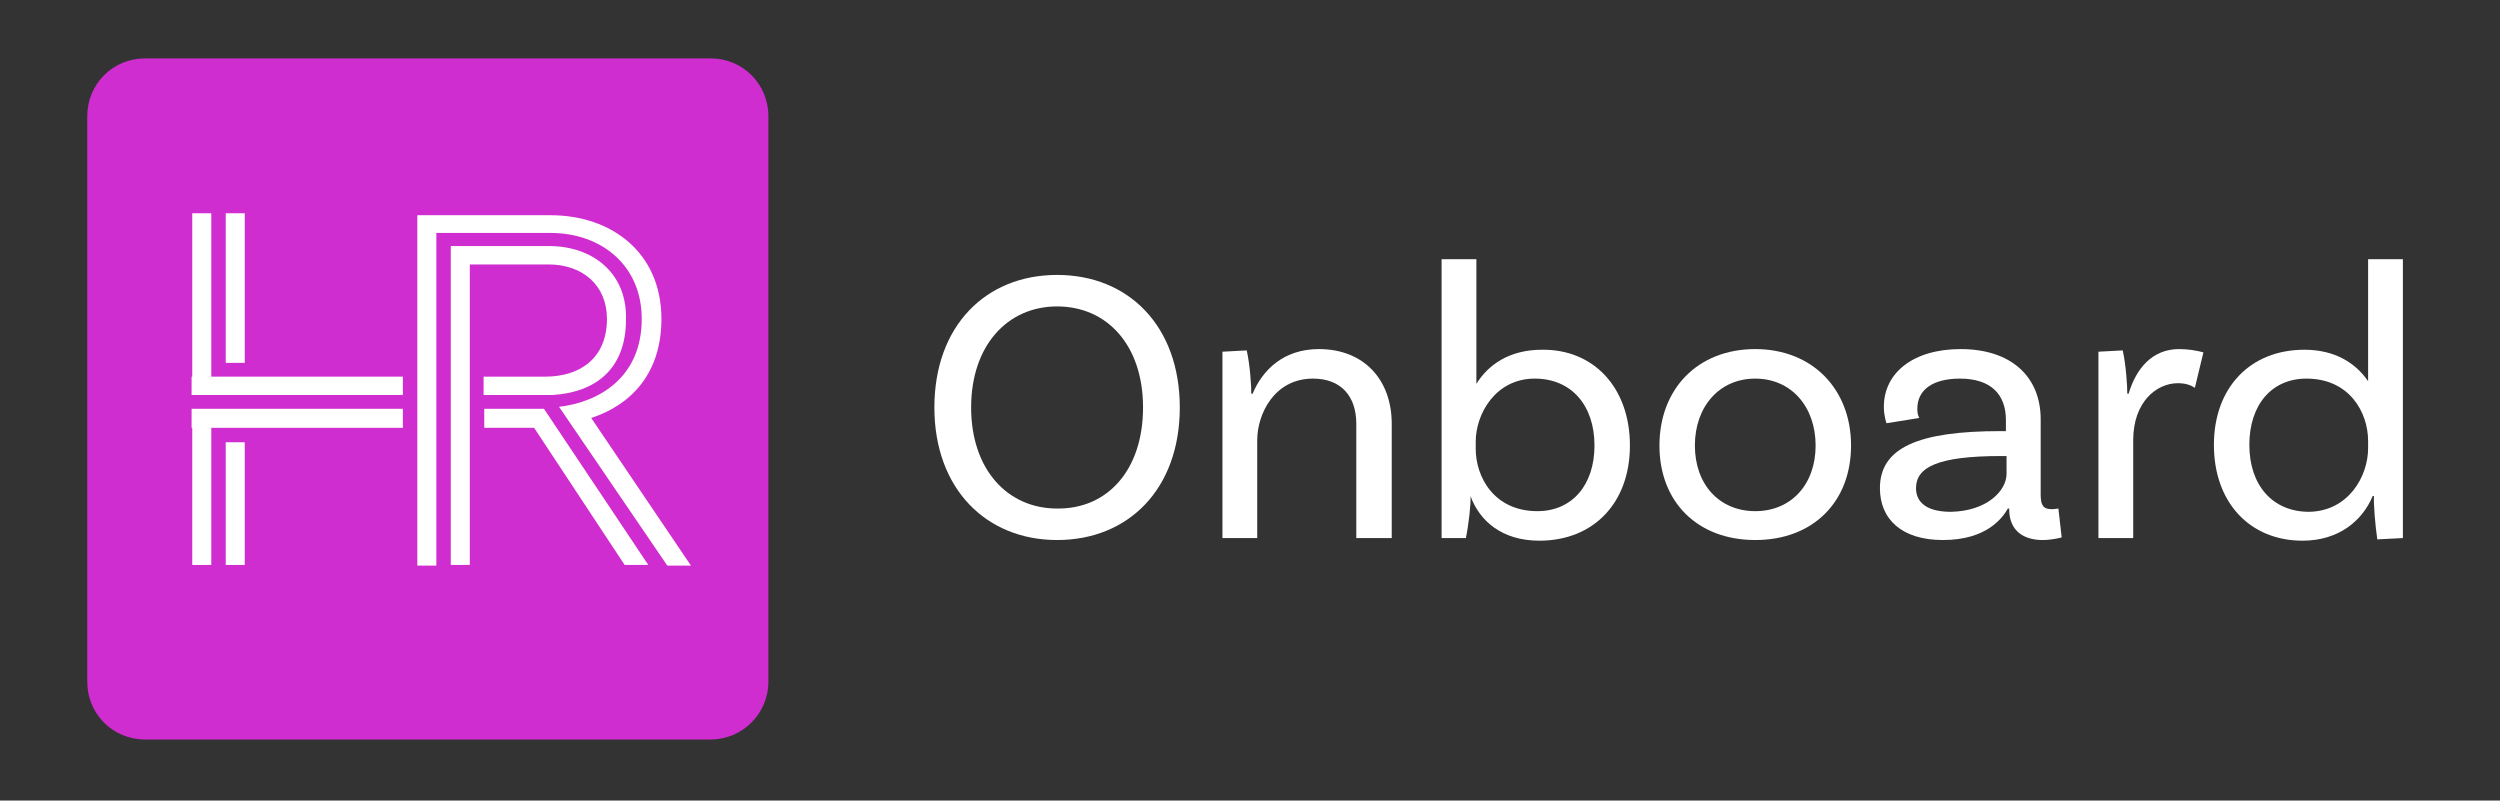
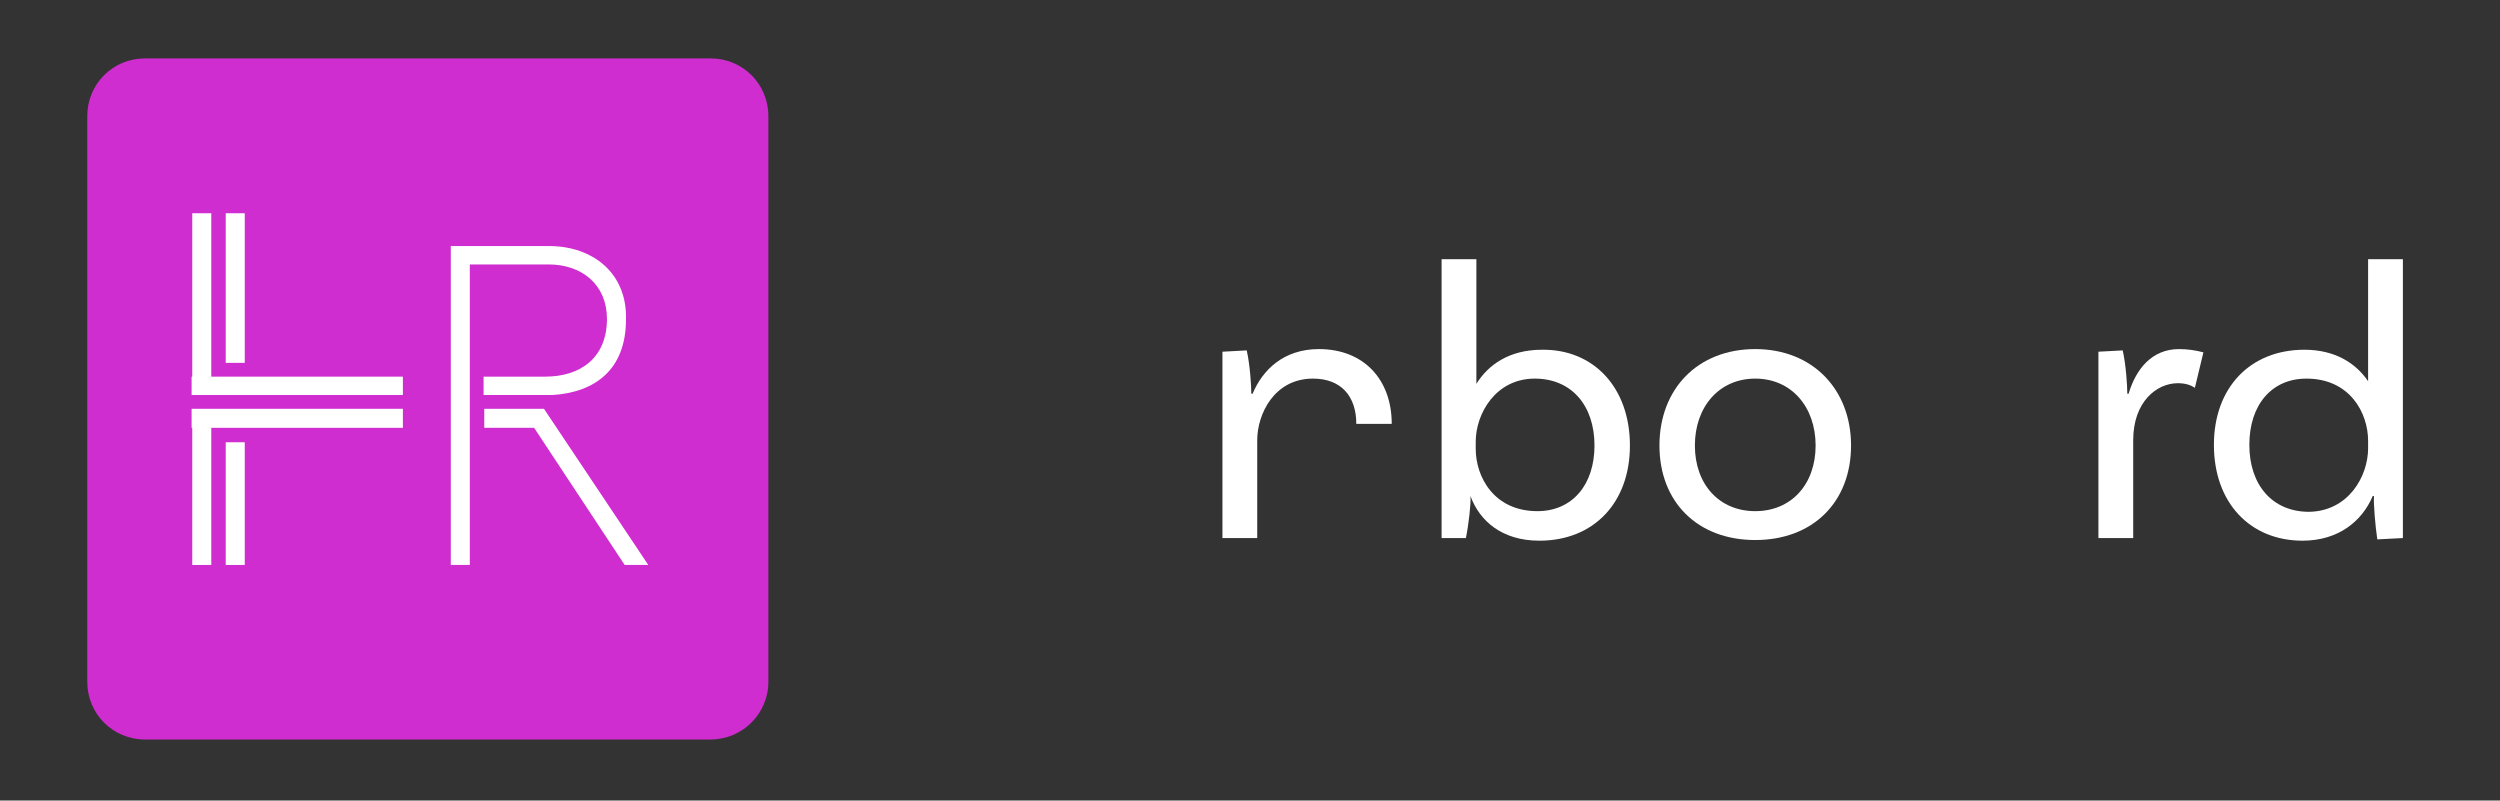
<svg xmlns="http://www.w3.org/2000/svg" version="1.1" id="Layer_1" x="0px" y="0px" viewBox="0 0 381 122" style="enable-background:new 0 0 381 122;" xml:space="preserve">
  <rect x="0" y="0" width="381" height="122" fill="#333333" stroke="none" />
  <style type="text/css">
	.st0{fill:#CF2DCF;}
	.st1{fill:#FFFFFF;}
</style>
  <path class="st0" d="M108.3,112.7H22.1c-4.9,0-8.8-3.9-8.8-8.8V17.7c0-4.9,3.9-8.8,8.8-8.8h86.2c4.9,0,8.8,3.9,8.8,8.8v86.2  C117.1,108.8,113.1,112.7,108.3,112.7z" />
-   <path class="st1" d="M90.1,63.7c6.1-2,10.7-6.8,10.7-15.1c0-10.1-7.6-15.8-16.9-15.8H63.6v53.4h2.9V35.5h17.4  c7.7,0,13.9,4.9,13.9,13.1c0,9-6.6,12.7-12.6,13.4l16.5,24.2h3.6L90.1,63.7z" />
  <rect x="34.4" y="32.5" class="st1" width="2.9" height="22.8" />
  <rect x="34.4" y="67.4" class="st1" width="2.9" height="18.7" />
  <g>
    <path class="st1" d="M83.7,37.5h-15v48.6h2.9V40.3h12c5.1,0,8.9,3.1,8.9,8.3c0,5.9-4,8.8-9.4,8.8h-0.6l0,0h-8.8v2.8h8.8l0,0h1.7   c6.5-0.4,11.2-3.9,11.2-11.5C95.6,41.6,90.3,37.5,83.7,37.5z" />
  </g>
  <g>
    <polygon class="st1" points="37.3,57.4 37.3,57.4 32.2,57.4 32.2,32.5 29.3,32.5 29.3,57.4 29.2,57.4 29.2,60.2 36.5,60.2    61.4,60.2 61.4,57.4  " />
    <polygon class="st1" points="29.2,62.3 29.2,65.2 29.3,65.2 29.3,86.1 32.2,86.1 32.2,65.2 37.6,65.2 37.6,65.2 61.4,65.2    61.4,62.3  " />
  </g>
  <g>
    <polygon class="st1" points="82.9,62.3 82.8,62.3 82.8,62.3 73.8,62.3 73.8,65.2 81.4,65.2 95.2,86.1 98.8,86.1  " />
  </g>
  <g>
    <g>
-       <path class="st1" d="M179.8,62.1c0,12.4-7.8,20.2-18.7,20.2c-10.8,0-18.7-7.8-18.7-20.2s7.8-20.2,18.7-20.2    C172,41.9,179.8,49.7,179.8,62.1z M174.2,62.1c0-9.4-5.4-15.4-13.1-15.4c-7.6,0-13.1,6-13.1,15.4s5.5,15.4,13.1,15.4    C168.8,77.6,174.2,71.6,174.2,62.1z" />
-       <path class="st1" d="M212.1,64.6V82h-5.4V64.6c0-4.2-2.3-6.9-6.6-6.9c-5.9,0-8.5,5.4-8.5,9.4V82h-5.3V53.6l3.7-0.2    c0.5,2.2,0.7,5.4,0.7,6.6h0.2c1.5-3.6,4.7-6.8,10.1-6.8C207.8,53.2,212.1,57.8,212.1,64.6z" />
+       <path class="st1" d="M212.1,64.6h-5.4V64.6c0-4.2-2.3-6.9-6.6-6.9c-5.9,0-8.5,5.4-8.5,9.4V82h-5.3V53.6l3.7-0.2    c0.5,2.2,0.7,5.4,0.7,6.6h0.2c1.5-3.6,4.7-6.8,10.1-6.8C207.8,53.2,212.1,57.8,212.1,64.6z" />
      <path class="st1" d="M248.4,67.9c0,8.7-5.5,14.5-13.8,14.5c-5.7,0-9.1-3-10.5-6.8c0.1,1.1-0.3,4.5-0.7,6.4h-3.7V39.5h5.3v19    c1.8-2.9,5-5.2,10-5.2C242.9,53.2,248.4,59.1,248.4,67.9z M243,67.9c0-6.1-3.5-10.2-9.1-10.2c-6,0-9,5.4-9,9.6v1.1    c0,4.3,2.8,9.5,9.4,9.5C239.6,77.9,243,73.9,243,67.9z" />
      <path class="st1" d="M282.1,67.9c0,8.6-5.8,14.4-14.6,14.4c-8.8,0-14.6-5.8-14.6-14.4s5.8-14.7,14.6-14.7    C276.2,53.2,282.1,59.3,282.1,67.9z M276.7,67.9c0-5.9-3.7-10.2-9.2-10.2s-9.2,4.3-9.2,10.2c0,5.9,3.7,10,9.2,10    S276.7,73.8,276.7,67.9z" />
-       <path class="st1" d="M314.2,81.9c0,0-1.4,0.4-2.9,0.4c-2.9,0-5.1-1.4-5.1-4.7v-0.1H306c-0.8,1.4-3.2,4.8-9.9,4.8    c-6.3,0-9.6-3.2-9.6-7.9c0-6.2,5.9-8.7,18.4-8.7h0.8V64c0-3.9-2.3-6.3-7-6.3c-4,0-6.5,1.6-6.5,4.6c0,0.7,0.1,1,0.3,1.4l-5,0.8    c0,0-0.4-1.1-0.4-2.5c0-5.2,4.5-8.8,11.7-8.8c7.7,0,12.2,4.2,12.2,10.7v11.5c0,1.6,0.4,2.2,1.7,2.2c0.4,0,0.8-0.1,1-0.1    L314.2,81.9z M305.8,72.2v-2.7H305c-9.7,0-13,1.7-13,4.9c0,2.2,1.7,3.6,5.3,3.6C302.8,77.9,305.8,74.8,305.8,72.2z" />
      <path class="st1" d="M335.8,53.7l-1.3,5.4c-0.6-0.4-1.4-0.7-2.6-0.7c-3.2,0-6.8,2.8-6.8,8.7V82h-5.3V53.6l3.7-0.2    c0.5,2.2,0.7,5.4,0.7,6.6h0.2c1.1-3.7,3.5-6.8,7.7-6.8C333.4,53.2,334.7,53.4,335.8,53.7z" />
      <path class="st1" d="M366.2,39.5V82l-3.9,0.2c-0.3-2-0.6-5.5-0.5-6.6h-0.2c-1.6,3.8-5.2,6.8-10.7,6.8c-8,0-13.5-5.8-13.5-14.6    c0-8.7,5.5-14.5,13.8-14.5c4.6,0,7.8,2,9.7,4.8V39.5H366.2z M360.9,68.3v-1.1c0-4.3-2.8-9.5-9.4-9.5c-5.3,0-8.7,4-8.7,10.1    s3.5,10.2,9.1,10.2C357.9,77.9,360.9,72.6,360.9,68.3z" />
    </g>
  </g>
</svg>